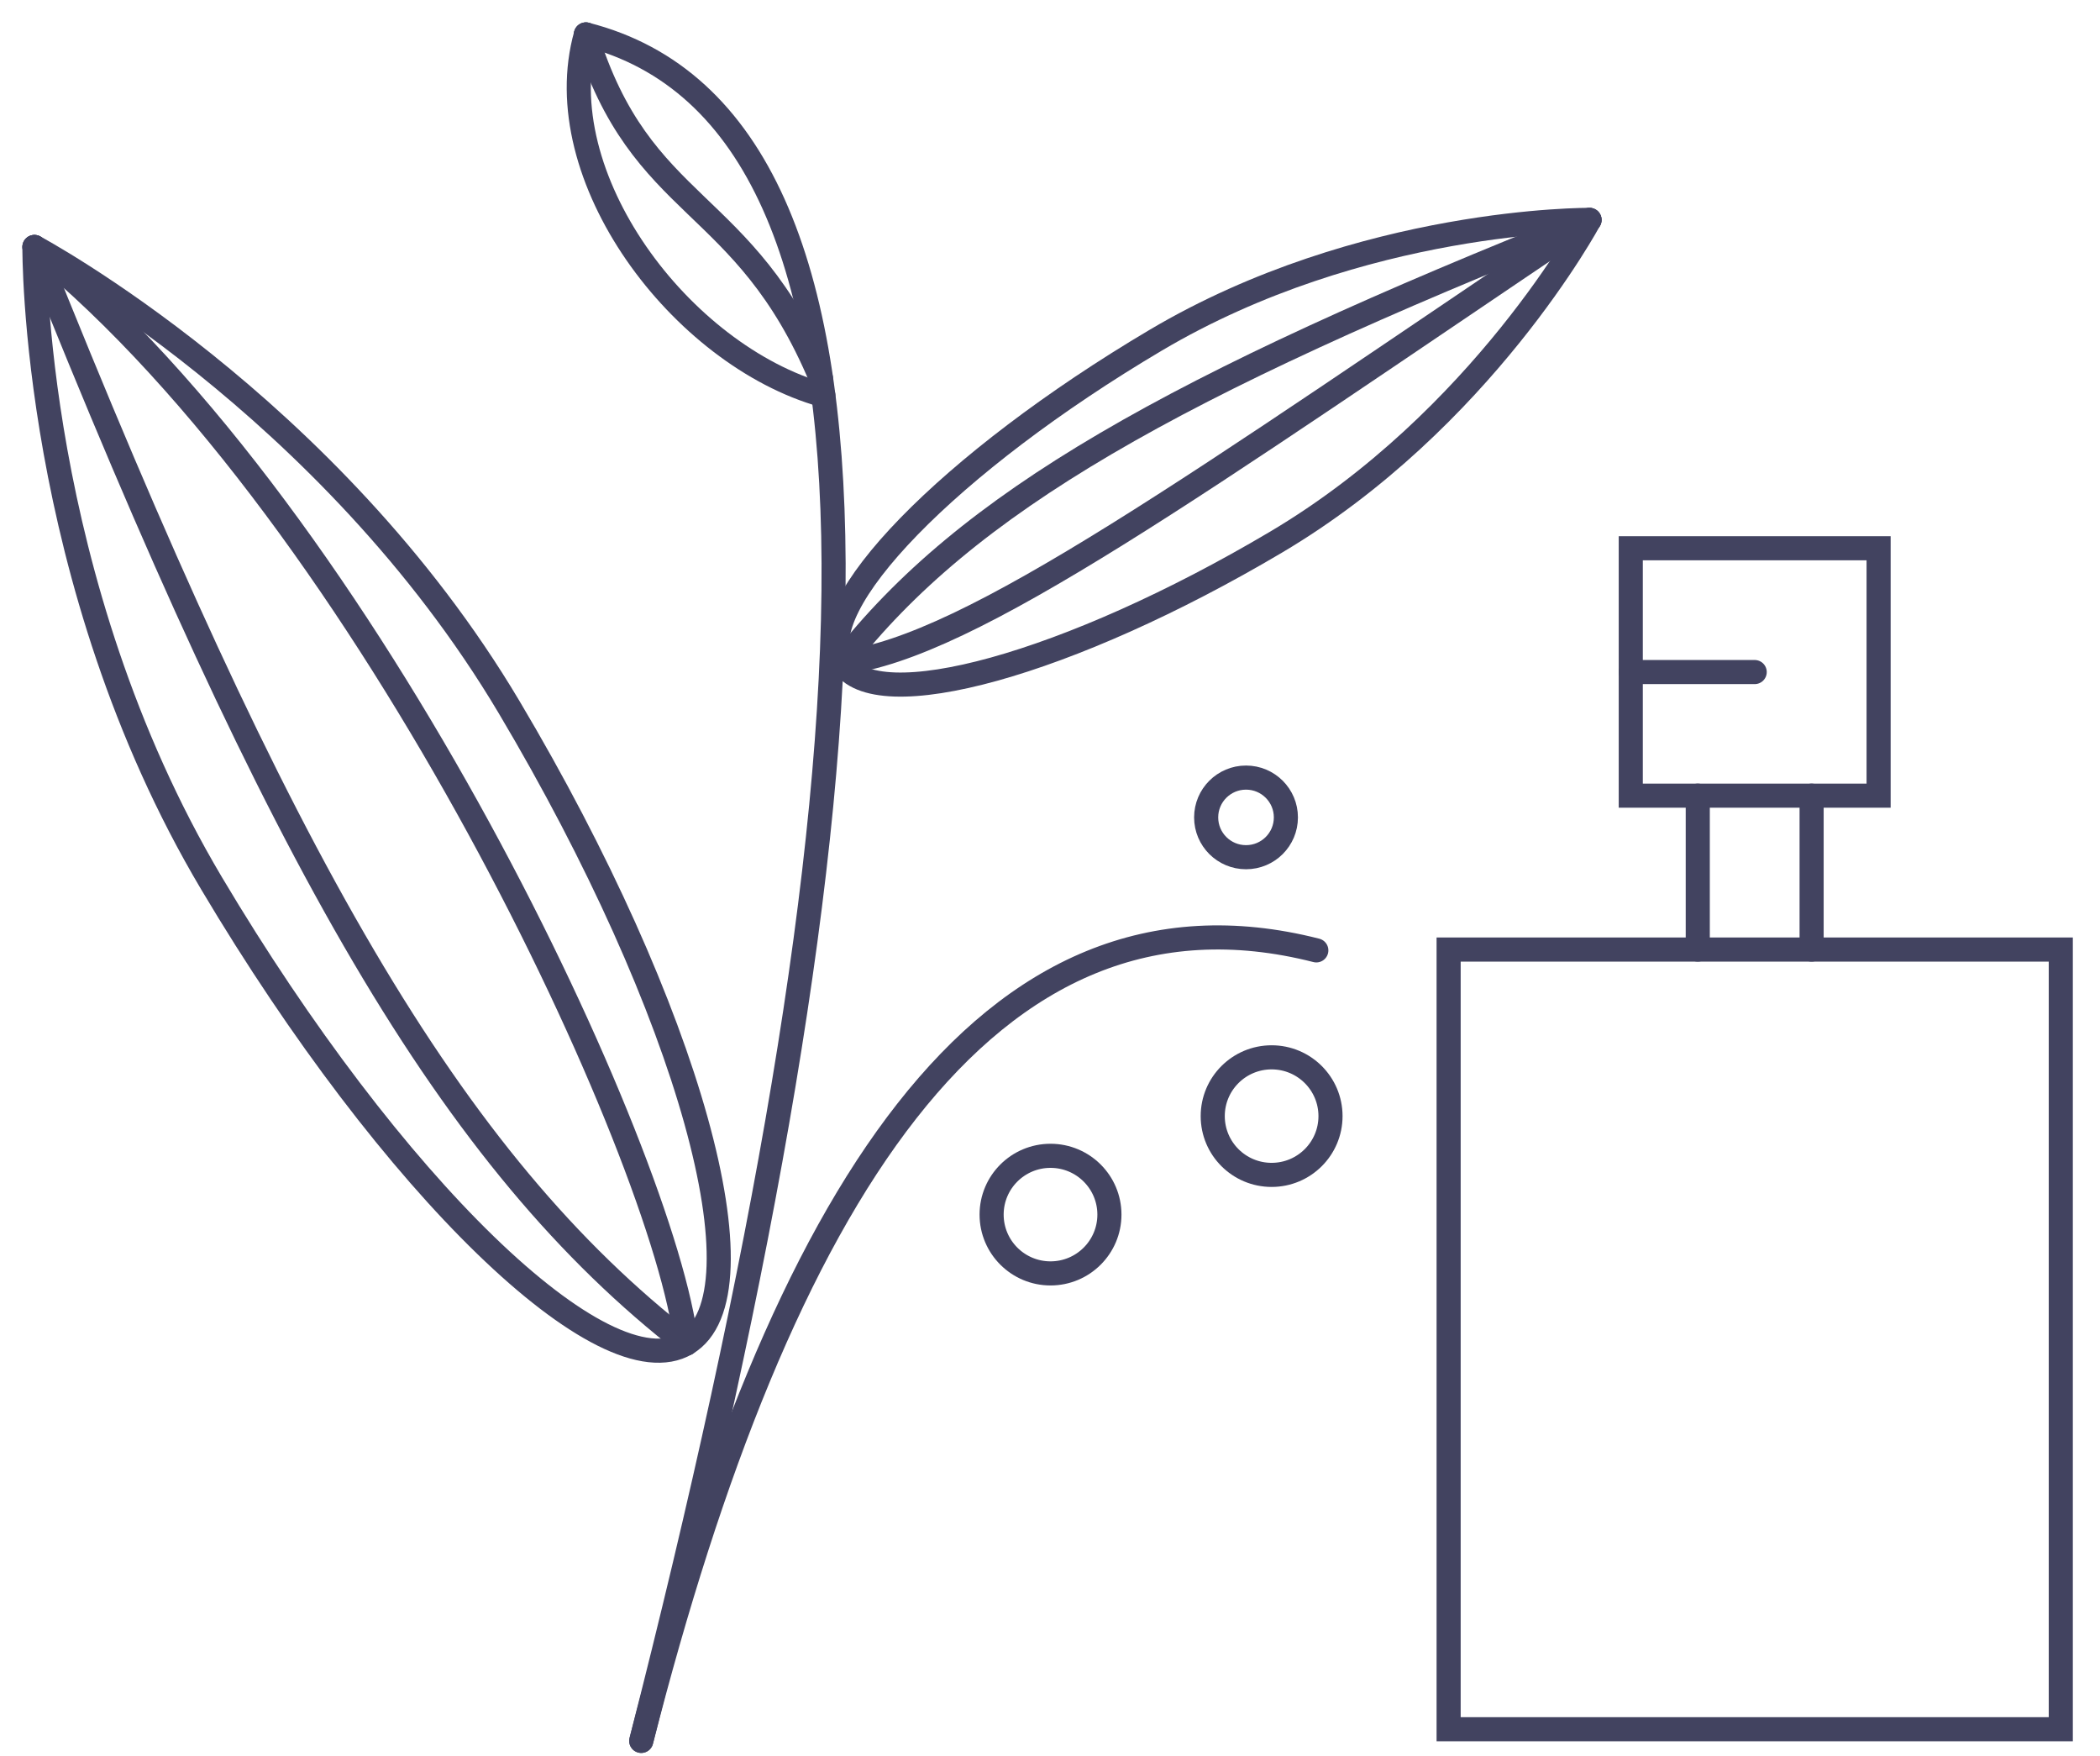
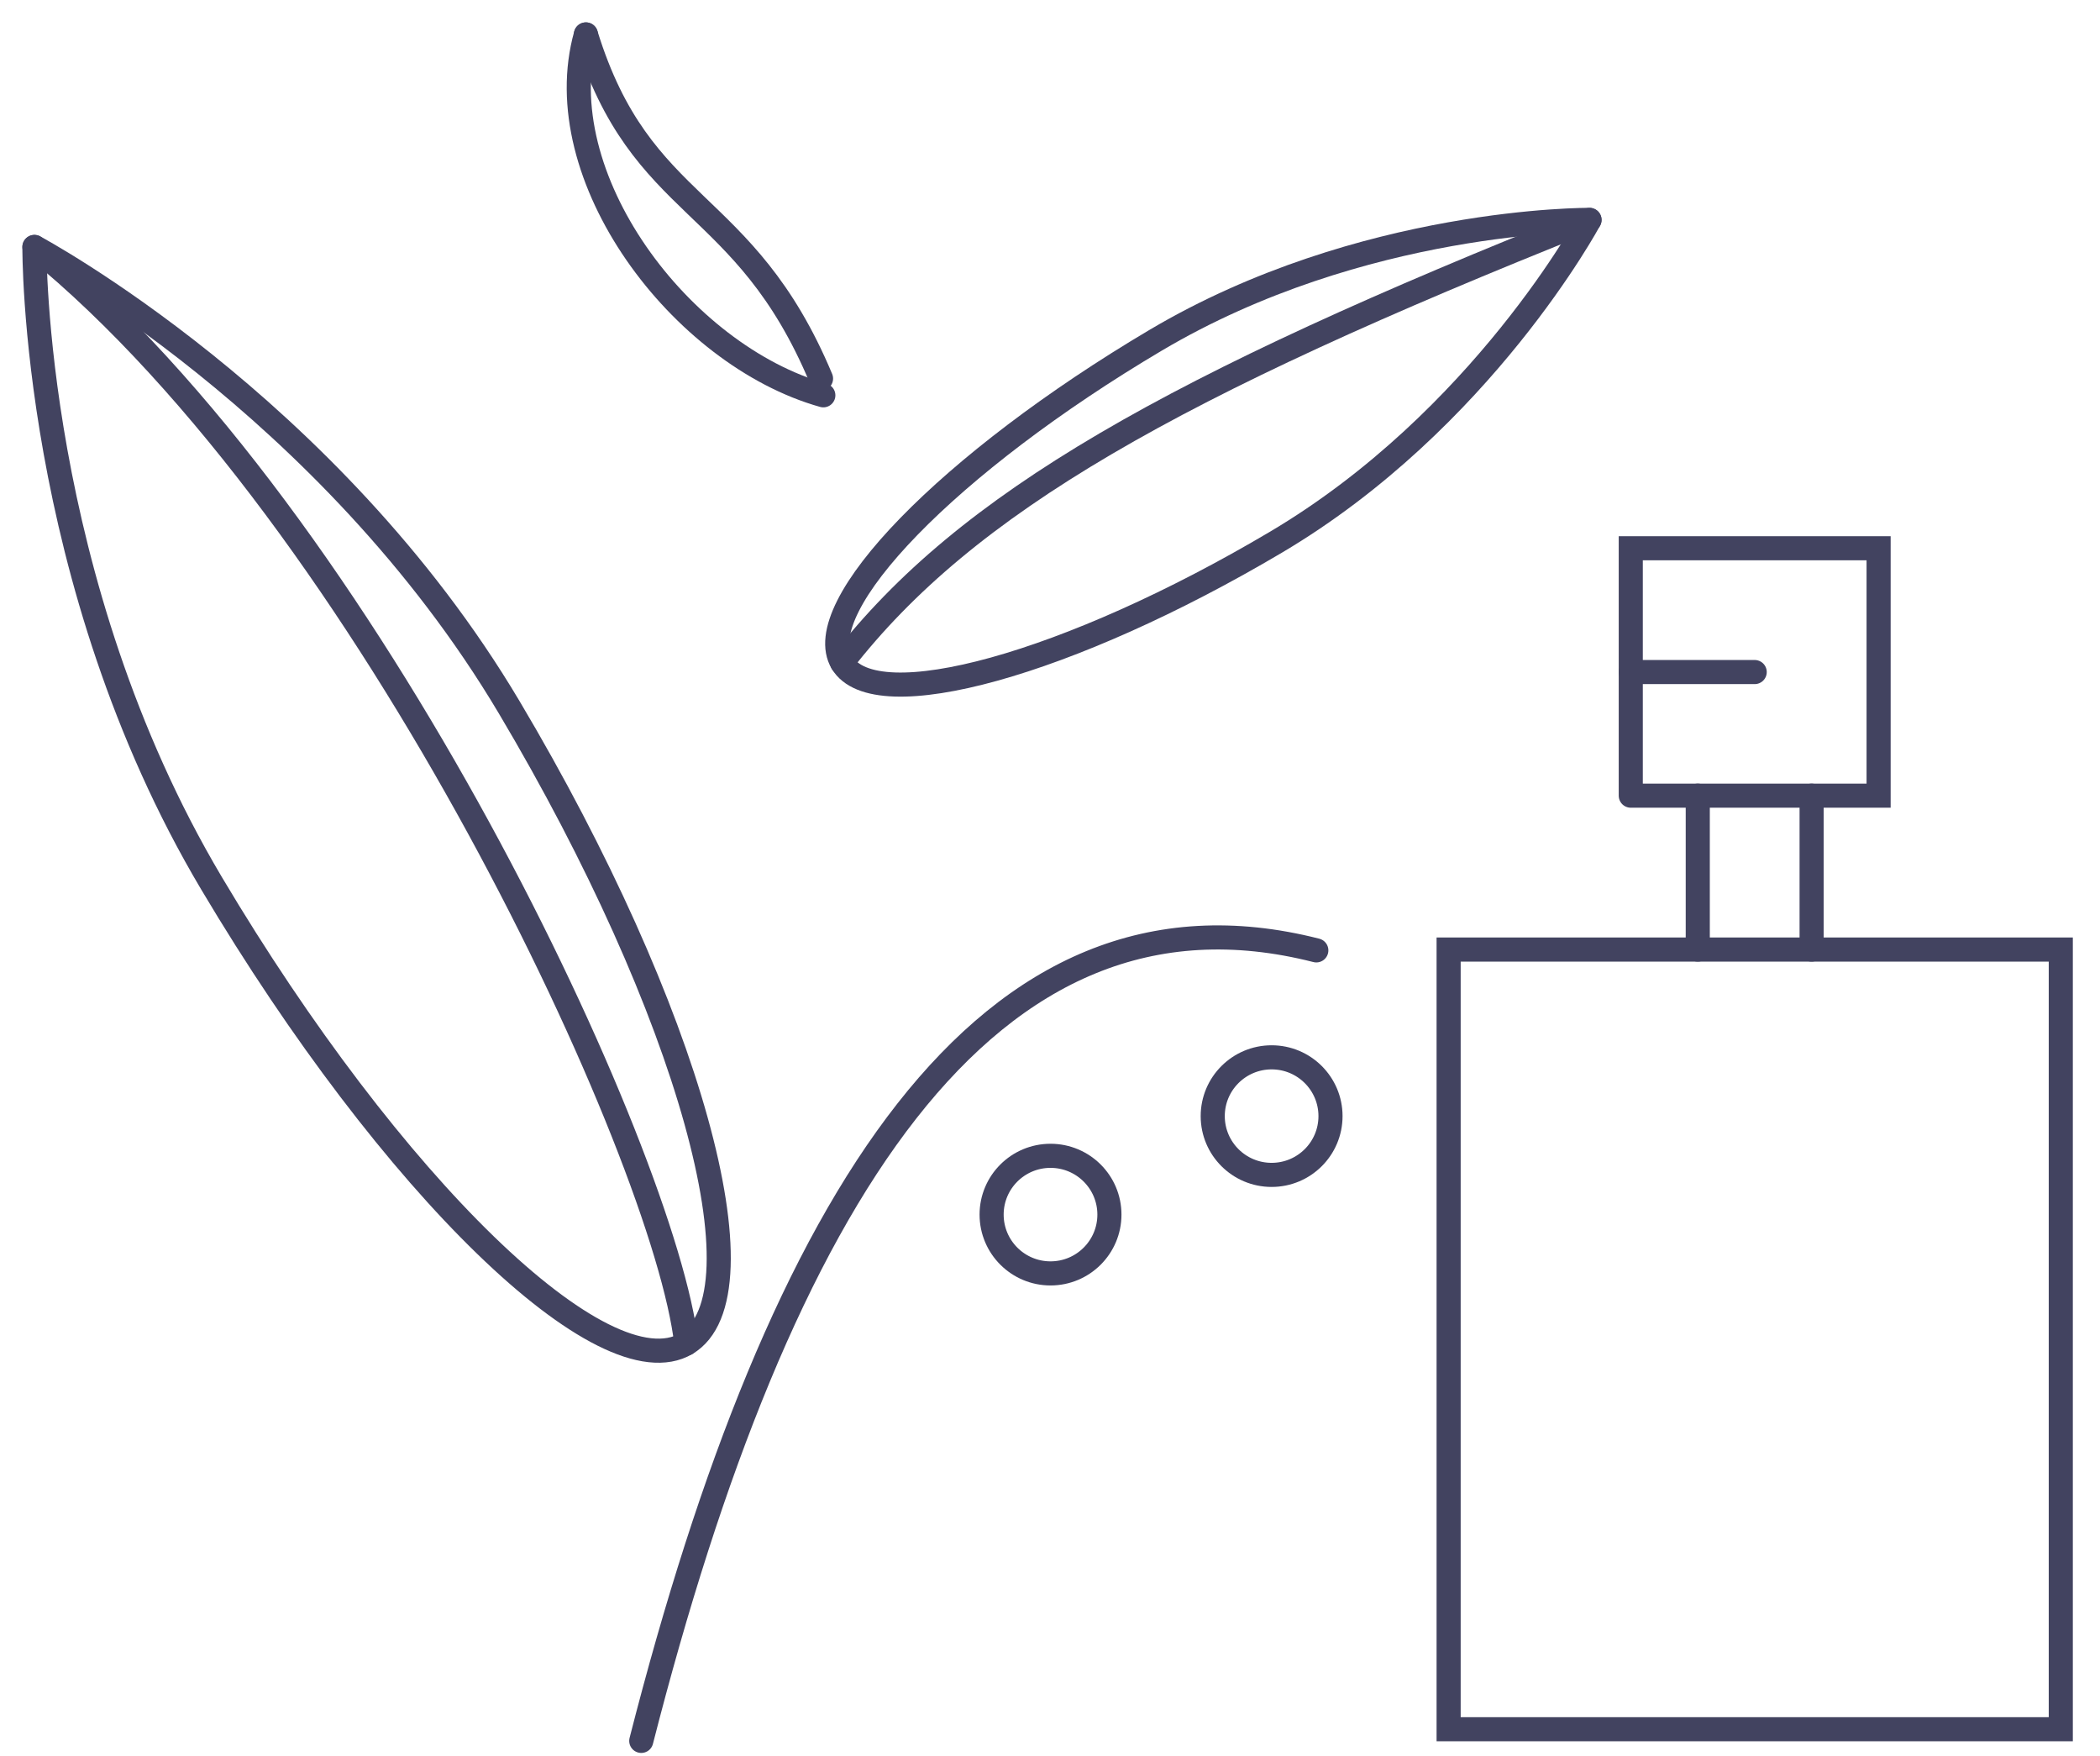
<svg xmlns="http://www.w3.org/2000/svg" width="61" height="51" viewBox="0 0 61 51" fill="none">
  <path d="M1 7.172C1 7.172 0.917 16.86 6.146 25.654C11.376 34.449 17.549 40.432 19.936 39.019C22.322 37.606 20.018 29.331 14.789 20.537C9.56 11.743 1 7.172 1 7.172Z" stroke="#424360" stroke-width="0.7" stroke-miterlimit="10" stroke-linecap="round" stroke-linejoin="round" />
  <path d="M1 7.172C10.774 15.121 19.321 33.593 19.936 39.019" stroke="#424360" stroke-width="0.7" stroke-miterlimit="10" stroke-linecap="round" />
-   <path d="M19.936 39.019C13.095 33.718 8.117 24.973 1 7.172" stroke="#424360" stroke-width="0.7" stroke-miterlimit="10" stroke-linecap="round" />
  <path d="M38.236 27.6C28.646 25.157 22.65 34.824 18.627 50.557" stroke="#424360" stroke-width="0.7" stroke-miterlimit="10" stroke-linecap="round" stroke-linejoin="round" />
  <path d="M36.938 34.12C37.882 34.12 38.648 33.356 38.648 32.413C38.648 31.47 37.882 30.706 36.938 30.706C35.993 30.706 35.227 31.47 35.227 32.413C35.227 33.356 35.993 34.12 36.938 34.12Z" stroke="#424360" stroke-width="0.7" stroke-miterlimit="10" stroke-linecap="round" stroke-linejoin="round" />
-   <path d="M36.194 24.894C36.834 24.894 37.352 24.377 37.352 23.738C37.352 23.1 36.834 22.582 36.194 22.582C35.554 22.582 35.036 23.1 35.036 23.738C35.036 24.377 35.554 24.894 36.194 24.894Z" stroke="#424360" stroke-width="0.7" stroke-miterlimit="10" stroke-linecap="round" stroke-linejoin="round" />
-   <path d="M17.019 1C26.988 3.539 25.701 22.894 18.626 50.557" stroke="#424360" stroke-width="0.7" stroke-miterlimit="10" stroke-linecap="round" stroke-linejoin="round" />
  <path d="M46.171 6.386C46.171 6.386 39.567 6.33 33.571 9.88C27.576 13.43 23.496 17.622 24.46 19.242C25.423 20.862 31.065 19.298 37.06 15.748C43.056 12.198 46.171 6.386 46.171 6.386Z" stroke="#424360" stroke-width="0.7" stroke-miterlimit="10" stroke-linecap="round" stroke-linejoin="round" />
-   <path d="M46.172 6.386C34.843 14.011 28.159 18.825 24.46 19.242" stroke="#424360" stroke-width="0.7" stroke-miterlimit="10" stroke-linecap="round" />
  <path d="M24.46 19.242C28.074 14.597 34.036 11.218 46.172 6.386" stroke="#424360" stroke-width="0.7" stroke-miterlimit="10" stroke-linecap="round" />
  <path d="M30.515 36.981C31.46 36.981 32.226 36.216 32.226 35.273C32.226 34.33 31.46 33.566 30.515 33.566C29.57 33.566 28.804 34.33 28.804 35.273C28.804 36.216 29.57 36.981 30.515 36.981Z" stroke="#424360" stroke-width="0.7" stroke-miterlimit="10" stroke-linecap="round" stroke-linejoin="round" />
  <path d="M17.019 1C15.856 5.126 19.782 10.319 23.916 11.48" stroke="#424360" stroke-width="0.7" stroke-miterlimit="10" stroke-linecap="round" stroke-linejoin="round" />
  <path d="M17.019 1C18.627 6.207 21.613 5.652 23.849 10.994" stroke="#424360" stroke-width="0.7" stroke-miterlimit="10" stroke-linecap="round" stroke-linejoin="round" />
  <path d="M42.079 50.218L59.861 50.218L59.861 27.576L42.079 27.576L42.079 50.218Z" stroke="#424360" stroke-width="0.7" stroke-miterlimit="10" stroke-linecap="round" />
-   <path d="M47.37 23.107L54.569 23.107L54.569 15.922L47.37 15.922L47.37 23.107Z" stroke="#424360" stroke-width="0.7" stroke-miterlimit="10" stroke-linecap="round" />
+   <path d="M47.37 23.107L54.569 23.107L54.569 15.922L47.37 15.922L47.37 23.107" stroke="#424360" stroke-width="0.7" stroke-miterlimit="10" stroke-linecap="round" />
  <path d="M47.37 19.517H50.97" stroke="#424360" stroke-width="0.7" stroke-miterlimit="10" stroke-linecap="round" />
  <path d="M49.316 23.107V27.576" stroke="#424360" stroke-width="0.7" stroke-miterlimit="10" stroke-linecap="round" />
  <path d="M52.623 23.107V27.576" stroke="#424360" stroke-width="0.7" stroke-miterlimit="10" stroke-linecap="round" />
</svg>